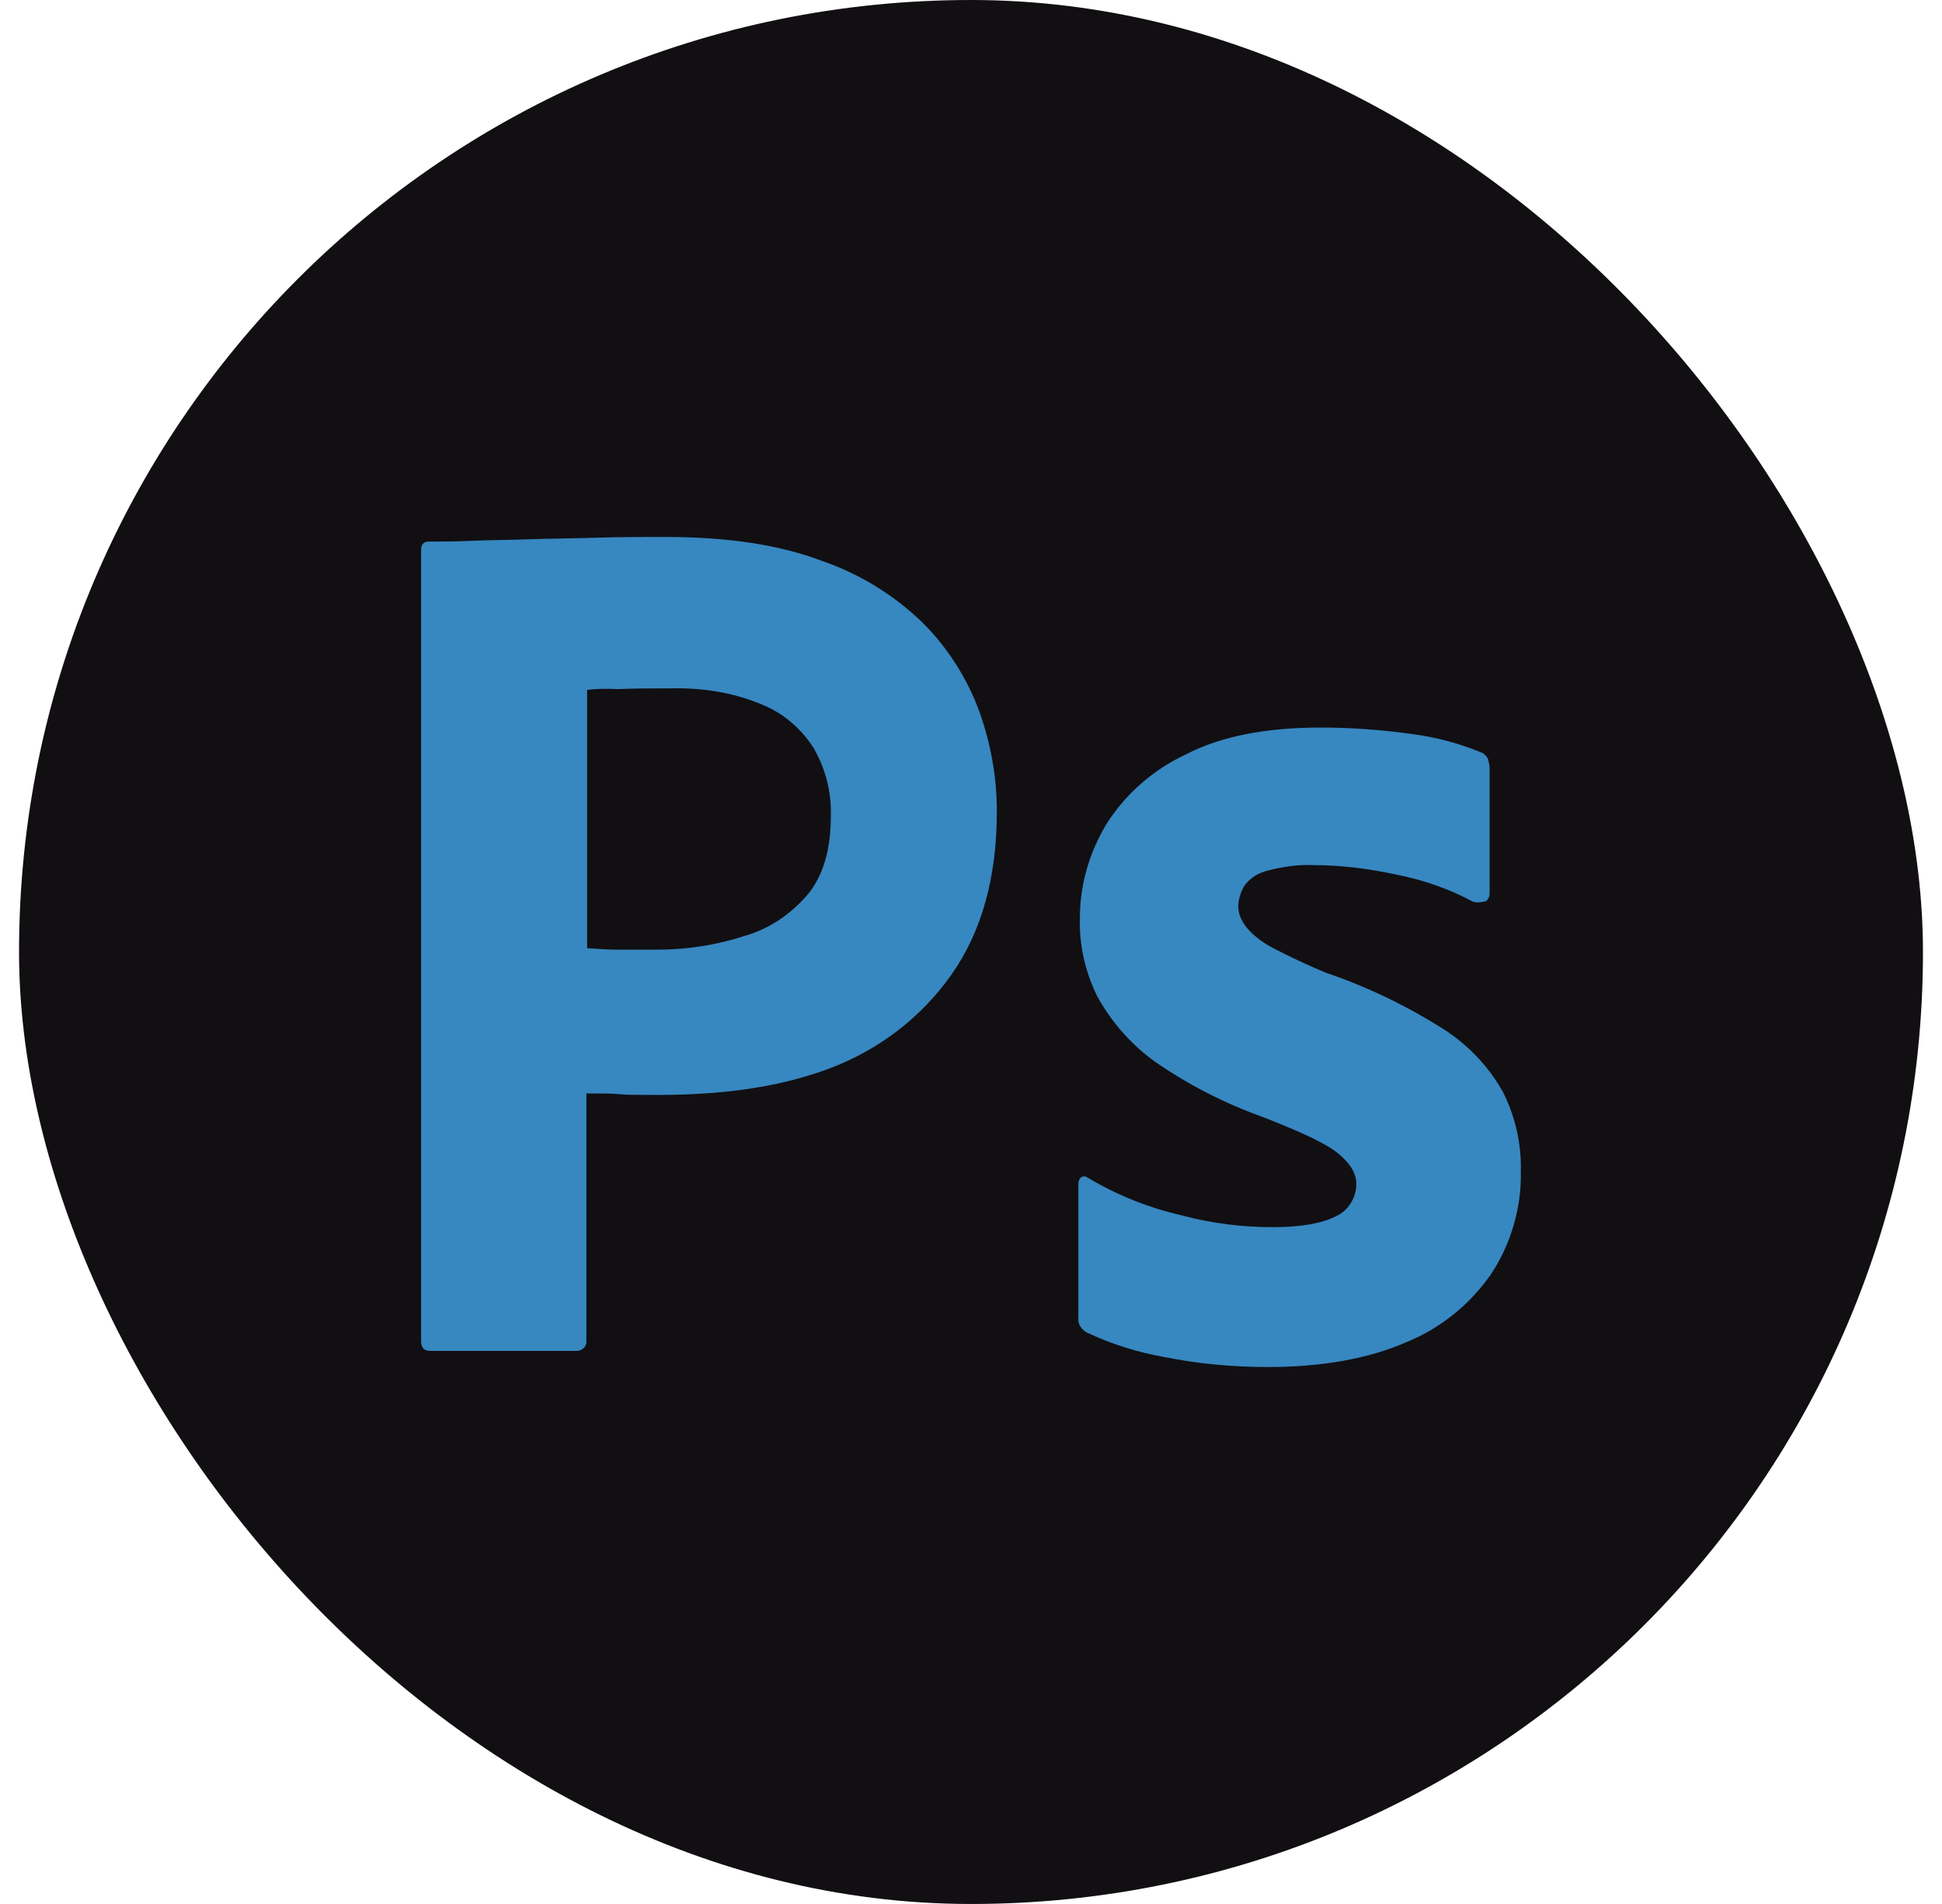
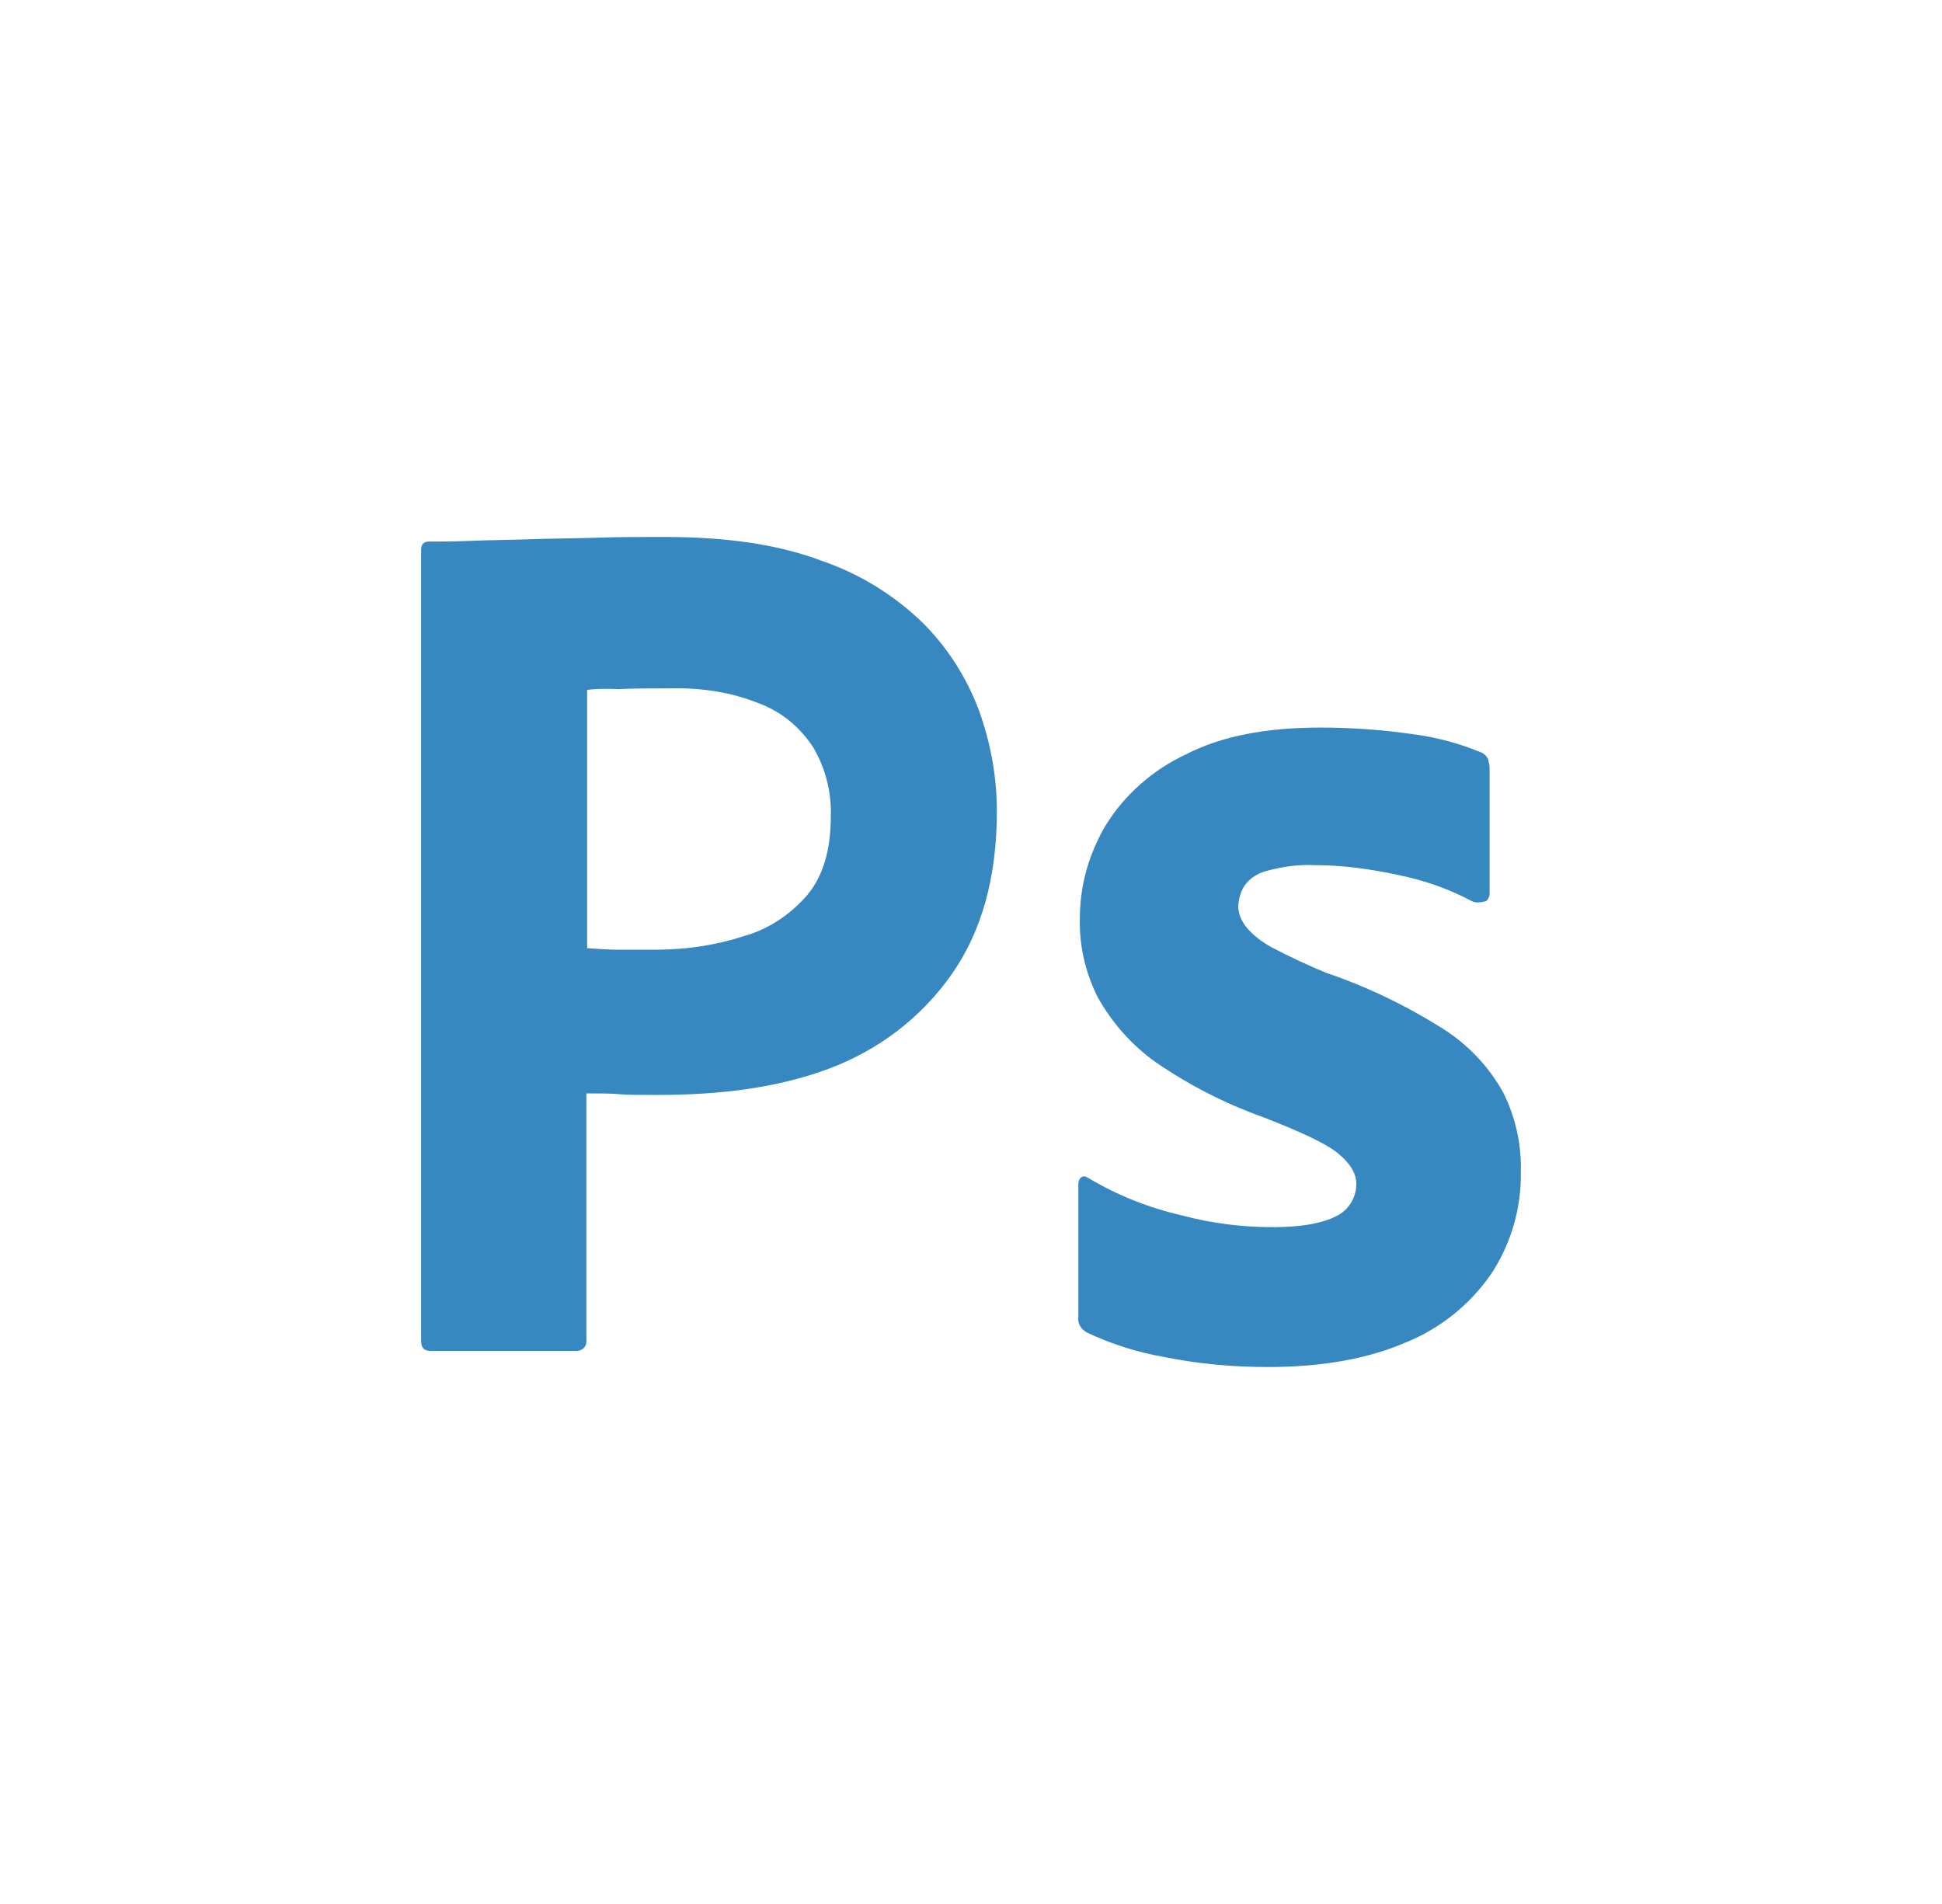
<svg xmlns="http://www.w3.org/2000/svg" width="51" height="50" viewBox="0 0 51 50" fill="none">
-   <rect x="0.5" width="50" height="50" rx="25" fill="#110F12" />
  <path fill-rule="evenodd" clip-rule="evenodd" d="M11.059 14.444V35.213C11.059 35.395 11.139 35.475 11.299 35.475H15.099H15.179C15.319 35.455 15.419 35.334 15.399 35.193V28.714H15.399C15.779 28.714 16.059 28.714 16.259 28.734C16.459 28.754 16.779 28.754 17.259 28.754C18.899 28.754 20.399 28.573 21.759 28.068C23.059 27.584 24.179 26.736 24.979 25.605C25.779 24.475 26.179 23.042 26.179 21.306C26.179 20.398 26.019 19.53 25.719 18.683C25.399 17.815 24.899 17.028 24.259 16.382C23.499 15.635 22.579 15.07 21.579 14.727C20.459 14.303 19.099 14.101 17.459 14.101C16.859 14.101 16.259 14.101 15.639 14.121C15.339 14.131 15.049 14.136 14.769 14.141C14.468 14.146 14.178 14.151 13.899 14.162C13.637 14.171 13.384 14.176 13.139 14.181C12.878 14.186 12.626 14.191 12.379 14.202C11.919 14.222 11.599 14.222 11.259 14.222C11.119 14.222 11.059 14.303 11.059 14.444ZM15.419 24.899V18.117C15.559 18.097 15.839 18.077 16.239 18.097C16.619 18.077 17.079 18.077 17.599 18.077C18.419 18.057 19.219 18.178 19.959 18.481C20.539 18.703 21.019 19.107 21.359 19.631C21.679 20.176 21.839 20.802 21.819 21.428C21.819 22.316 21.619 23.002 21.199 23.506C20.759 24.011 20.199 24.395 19.559 24.576C18.819 24.818 18.039 24.939 17.259 24.939H16.199C15.976 24.939 15.736 24.922 15.479 24.904C15.459 24.902 15.439 24.901 15.419 24.899Z" fill="#3787C1" />
  <path d="M38.659 23.668C38.059 23.345 37.419 23.123 36.739 22.982C35.999 22.82 35.259 22.719 34.499 22.719C34.099 22.699 33.679 22.76 33.299 22.861C33.039 22.921 32.819 23.062 32.679 23.264C32.579 23.426 32.519 23.628 32.519 23.809C32.519 23.991 32.599 24.172 32.719 24.334C32.899 24.556 33.139 24.738 33.399 24.879C33.859 25.121 34.339 25.343 34.819 25.545C35.899 25.908 36.939 26.413 37.899 27.018C38.559 27.442 39.099 28.007 39.479 28.694C39.799 29.34 39.959 30.046 39.939 30.773C39.959 31.721 39.679 32.67 39.159 33.457C38.599 34.264 37.819 34.89 36.919 35.253C35.939 35.677 34.739 35.899 33.299 35.899C32.379 35.899 31.479 35.818 30.579 35.637C29.879 35.516 29.179 35.294 28.539 34.991C28.399 34.91 28.299 34.769 28.319 34.607V31.095C28.319 31.035 28.339 30.954 28.399 30.914C28.459 30.873 28.519 30.894 28.579 30.934C29.359 31.398 30.179 31.721 31.059 31.923C31.819 32.125 32.619 32.226 33.419 32.226C34.179 32.226 34.719 32.125 35.079 31.943C35.399 31.802 35.619 31.459 35.619 31.095C35.619 30.813 35.459 30.55 35.139 30.288C34.819 30.026 34.159 29.723 33.179 29.34C32.159 28.976 31.219 28.492 30.339 27.886C29.719 27.442 29.199 26.857 28.819 26.171C28.499 25.525 28.339 24.818 28.359 24.112C28.359 23.244 28.599 22.416 29.039 21.67C29.539 20.862 30.279 20.216 31.139 19.813C32.079 19.328 33.259 19.106 34.679 19.106C35.499 19.106 36.339 19.167 37.159 19.288C37.759 19.369 38.339 19.53 38.879 19.752C38.959 19.773 39.039 19.853 39.079 19.934C39.099 20.015 39.119 20.095 39.119 20.176V23.466C39.119 23.547 39.079 23.628 39.019 23.668C38.839 23.708 38.739 23.708 38.659 23.668Z" fill="#3787C1" />
</svg>